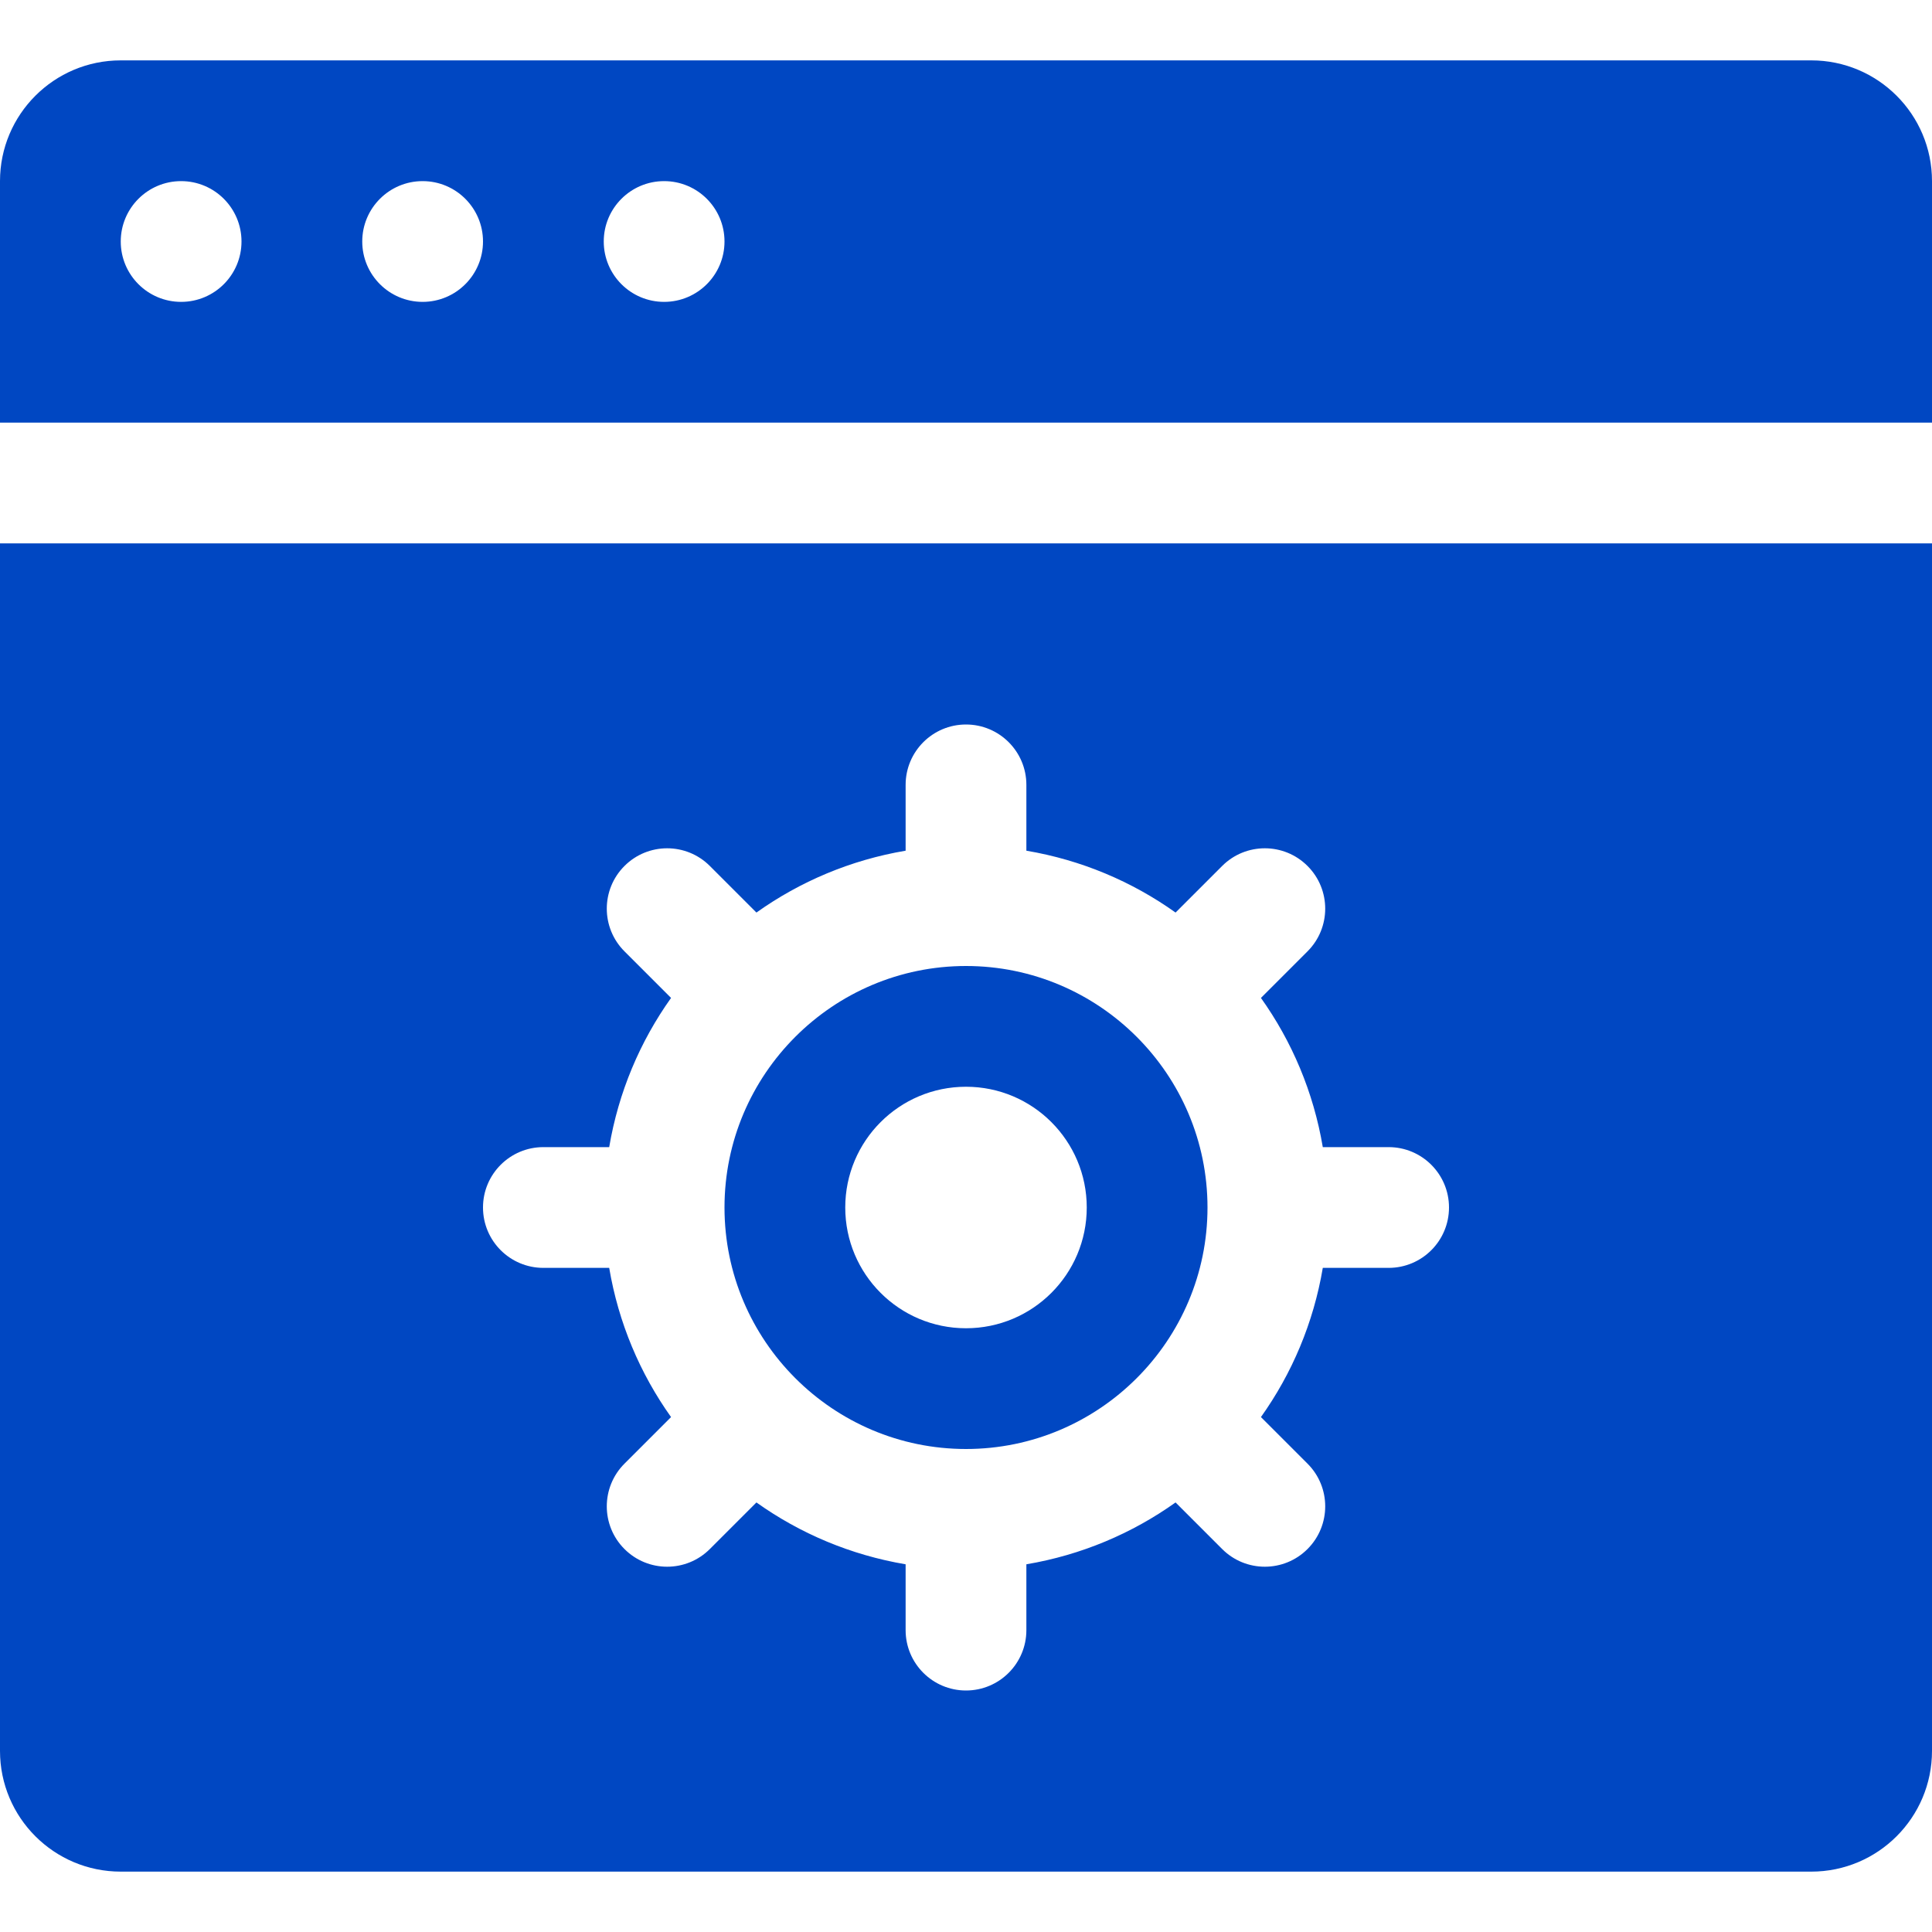
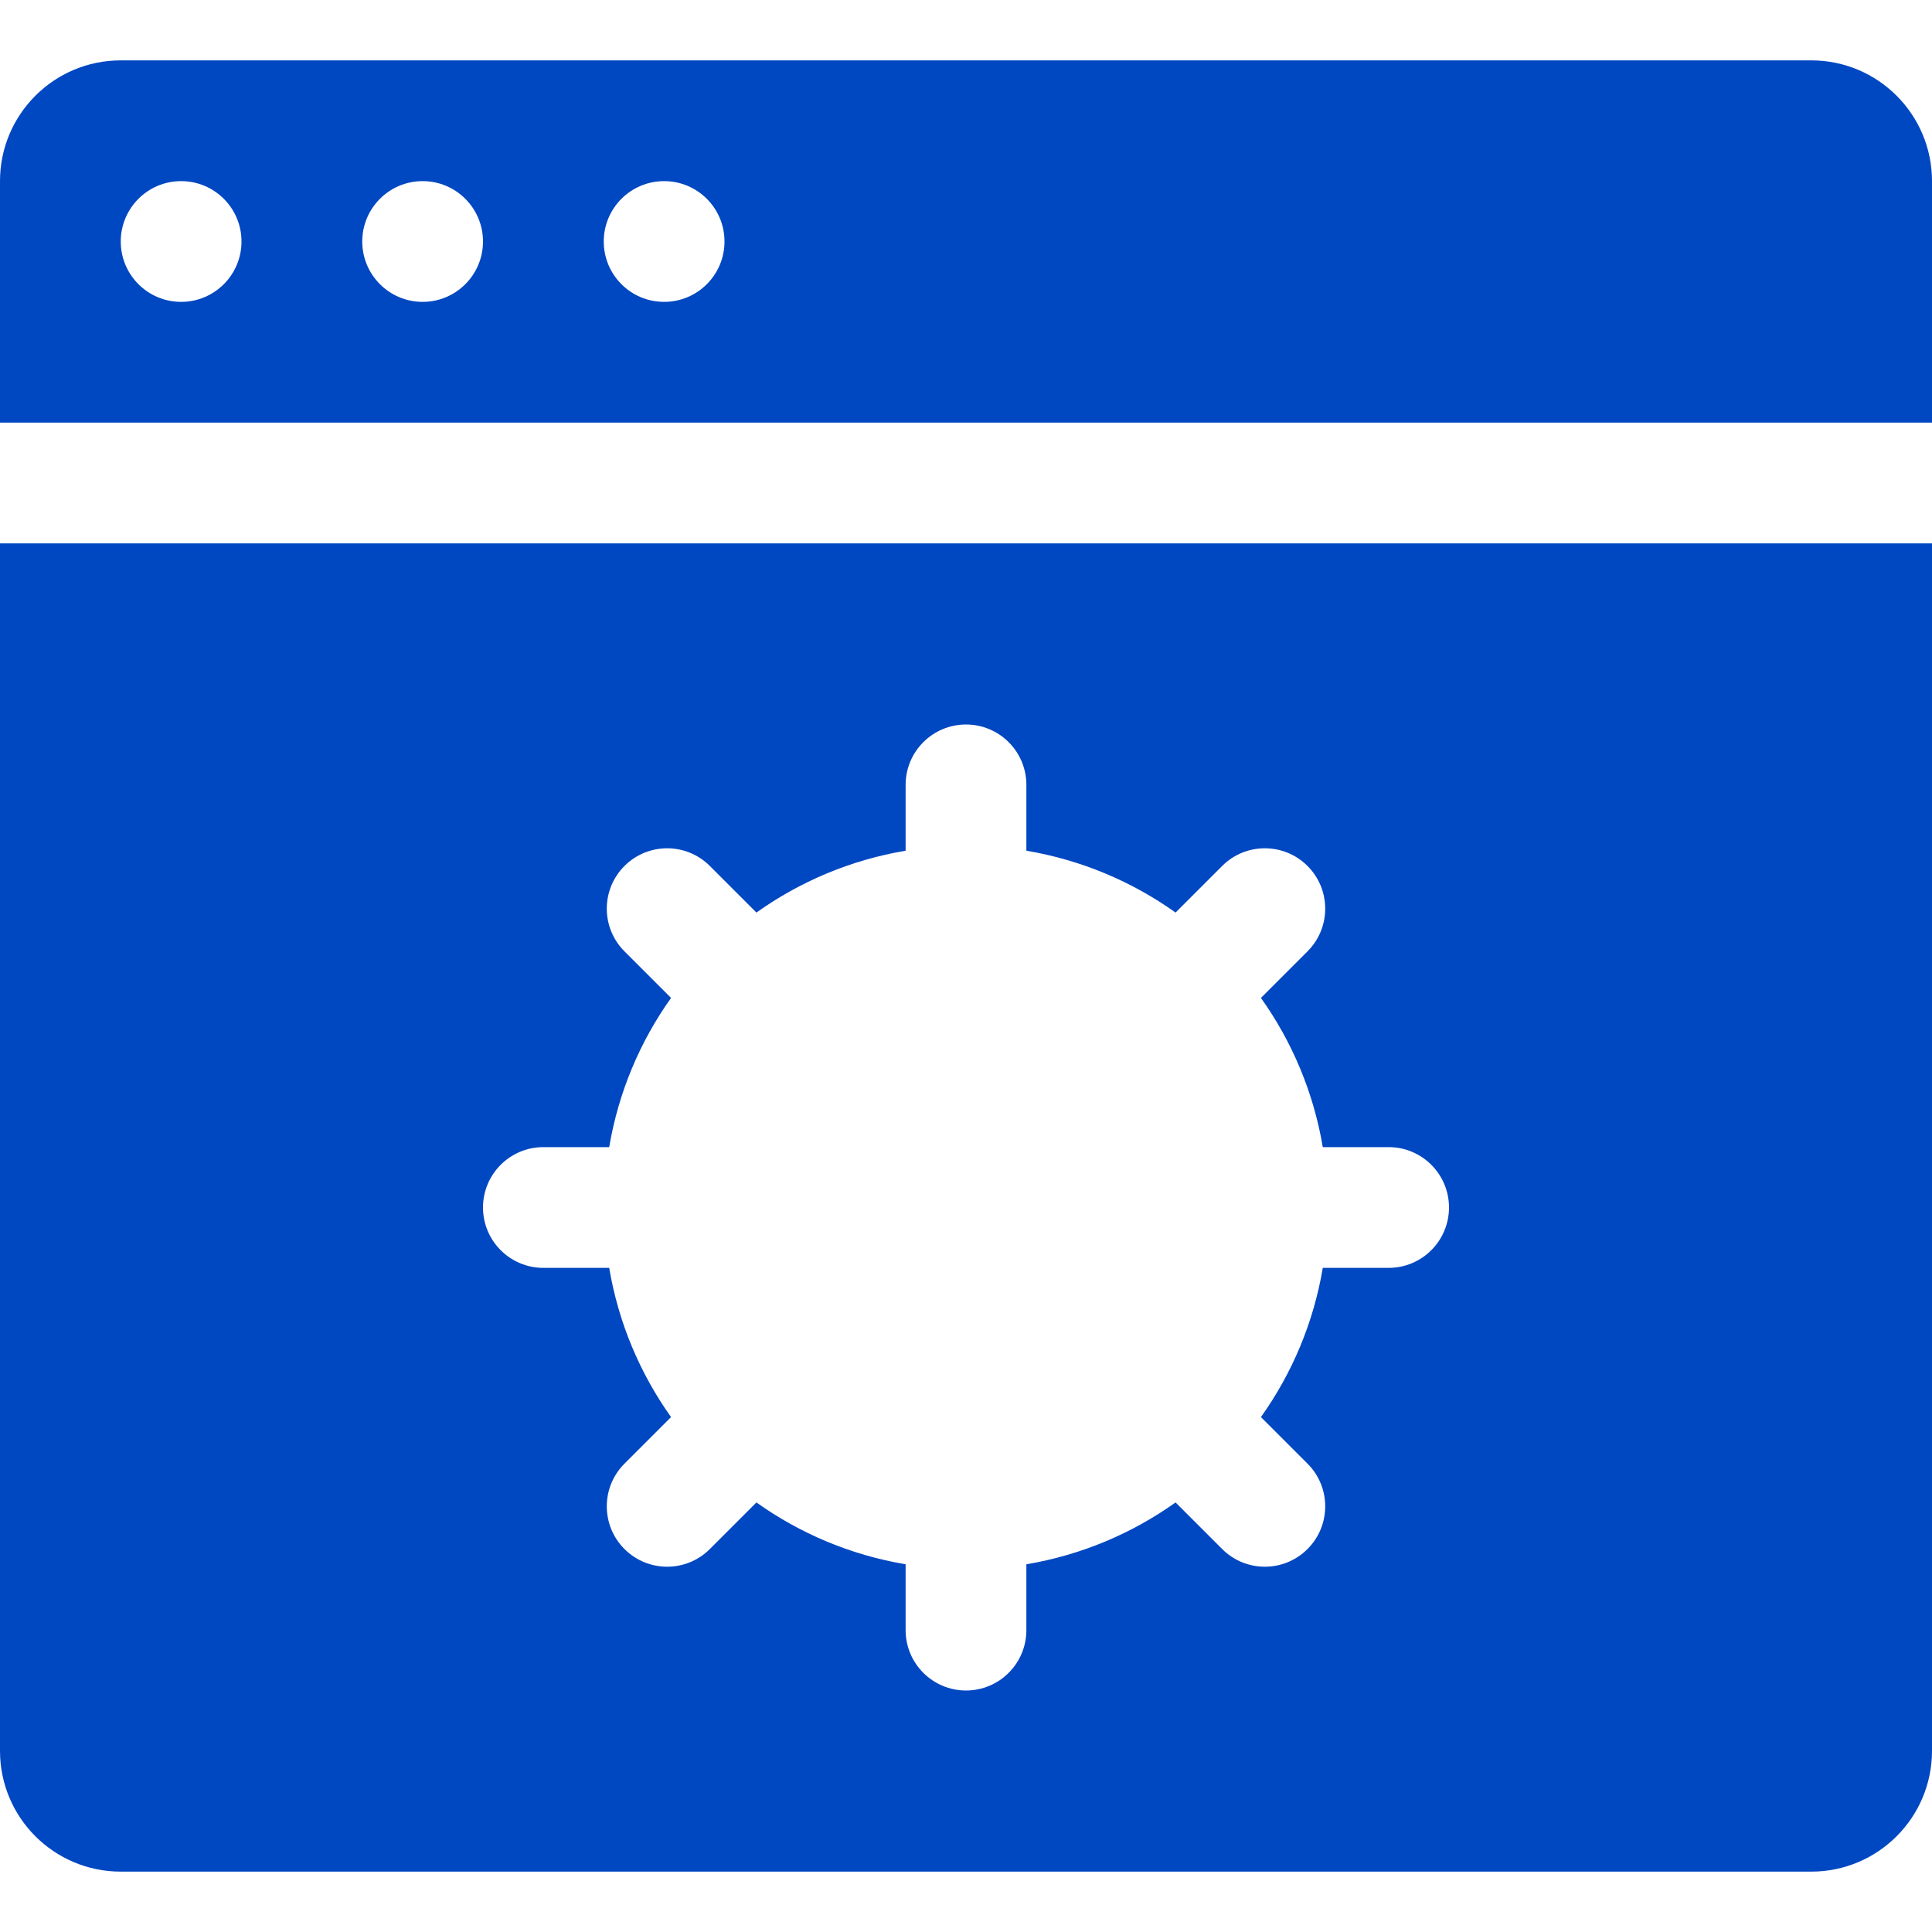
<svg xmlns="http://www.w3.org/2000/svg" version="1.1" id="Capa_1" x="0px" y="0px" viewBox="0 0 512 512" style="enable-background:new 0 0 512 512;" xml:space="preserve" width="512px" height="512px">
  <g>
    <path d="M512,112V48c0-17.672-14.326-32-32-32H32C14.327,16,0,30.328,0,48v64H512z M176,48c8.837,0,16,7.164,16,16s-7.163,16-16,16   c-8.836,0-16-7.164-16-16S167.164,48,176,48z M112,48c8.837,0,16,7.164,16,16s-7.163,16-16,16c-8.836,0-16-7.164-16-16   S103.164,48,112,48z M48,48c8.837,0,16,7.164,16,16s-7.163,16-16,16c-8.836,0-16-7.164-16-16S39.164,48,48,48z" fill="#0047C2" />
-     <path d="M256,256c-35.289,0-64,28.711-64,64s28.711,64,64,64s64-28.711,64-64S291.289,256,256,256z M256,352   c-17.673,0-32-14.328-32-32s14.327-32,32-32c17.674,0,32,14.328,32,32S273.674,352,256,352z" fill="#0047C2" />
    <path d="M0,144v320c0,17.672,14.327,32,32,32h448c17.674,0,32-14.328,32-32V144H0z M368,336h-17.445   c-2.456,14.551-8.158,27.984-16.393,39.539l12.346,12.344c6.25,6.25,6.25,16.375,0,22.625c-3.125,3.125-7.219,4.688-11.313,4.688   c-4.094,0-8.188-1.563-11.313-4.688l-12.346-12.344c-11.555,8.234-24.987,13.934-39.537,16.391V432c0,8.836-7.164,16-16,16   s-16-7.164-16-16v-17.445c-14.55-2.457-27.982-8.156-39.537-16.391l-12.346,12.344c-3.125,3.125-7.219,4.688-11.313,4.688   c-4.094,0-8.188-1.563-11.313-4.688c-6.25-6.25-6.25-16.375,0-22.625l12.346-12.344c-8.234-11.555-13.937-24.988-16.393-39.539H144   c-8.836,0-16-7.164-16-16s7.164-16,16-16h17.445c2.456-14.551,8.158-27.984,16.393-39.539l-12.346-12.344   c-6.25-6.25-6.25-16.375,0-22.625s16.375-6.25,22.625,0l12.346,12.344c11.555-8.234,24.987-13.934,39.537-16.391V208   c0-8.836,7.164-16,16-16s16,7.164,16,16v17.445c14.55,2.457,27.982,8.156,39.537,16.391l12.346-12.344   c6.25-6.25,16.375-6.25,22.625,0s6.25,16.375,0,22.625l-12.346,12.344c8.234,11.555,13.936,24.988,16.393,39.539H368   c8.836,0,16,7.164,16,16S376.836,336,368,336z" fill="#0047C2" />
  </g>
  <g>
</g>
  <g>
</g>
  <g>
</g>
  <g>
</g>
  <g>
</g>
  <g>
</g>
  <g>
</g>
  <g>
</g>
  <g>
</g>
  <g>
</g>
  <g>
</g>
  <g>
</g>
  <g>
</g>
  <g>
</g>
  <g>
</g>
</svg>